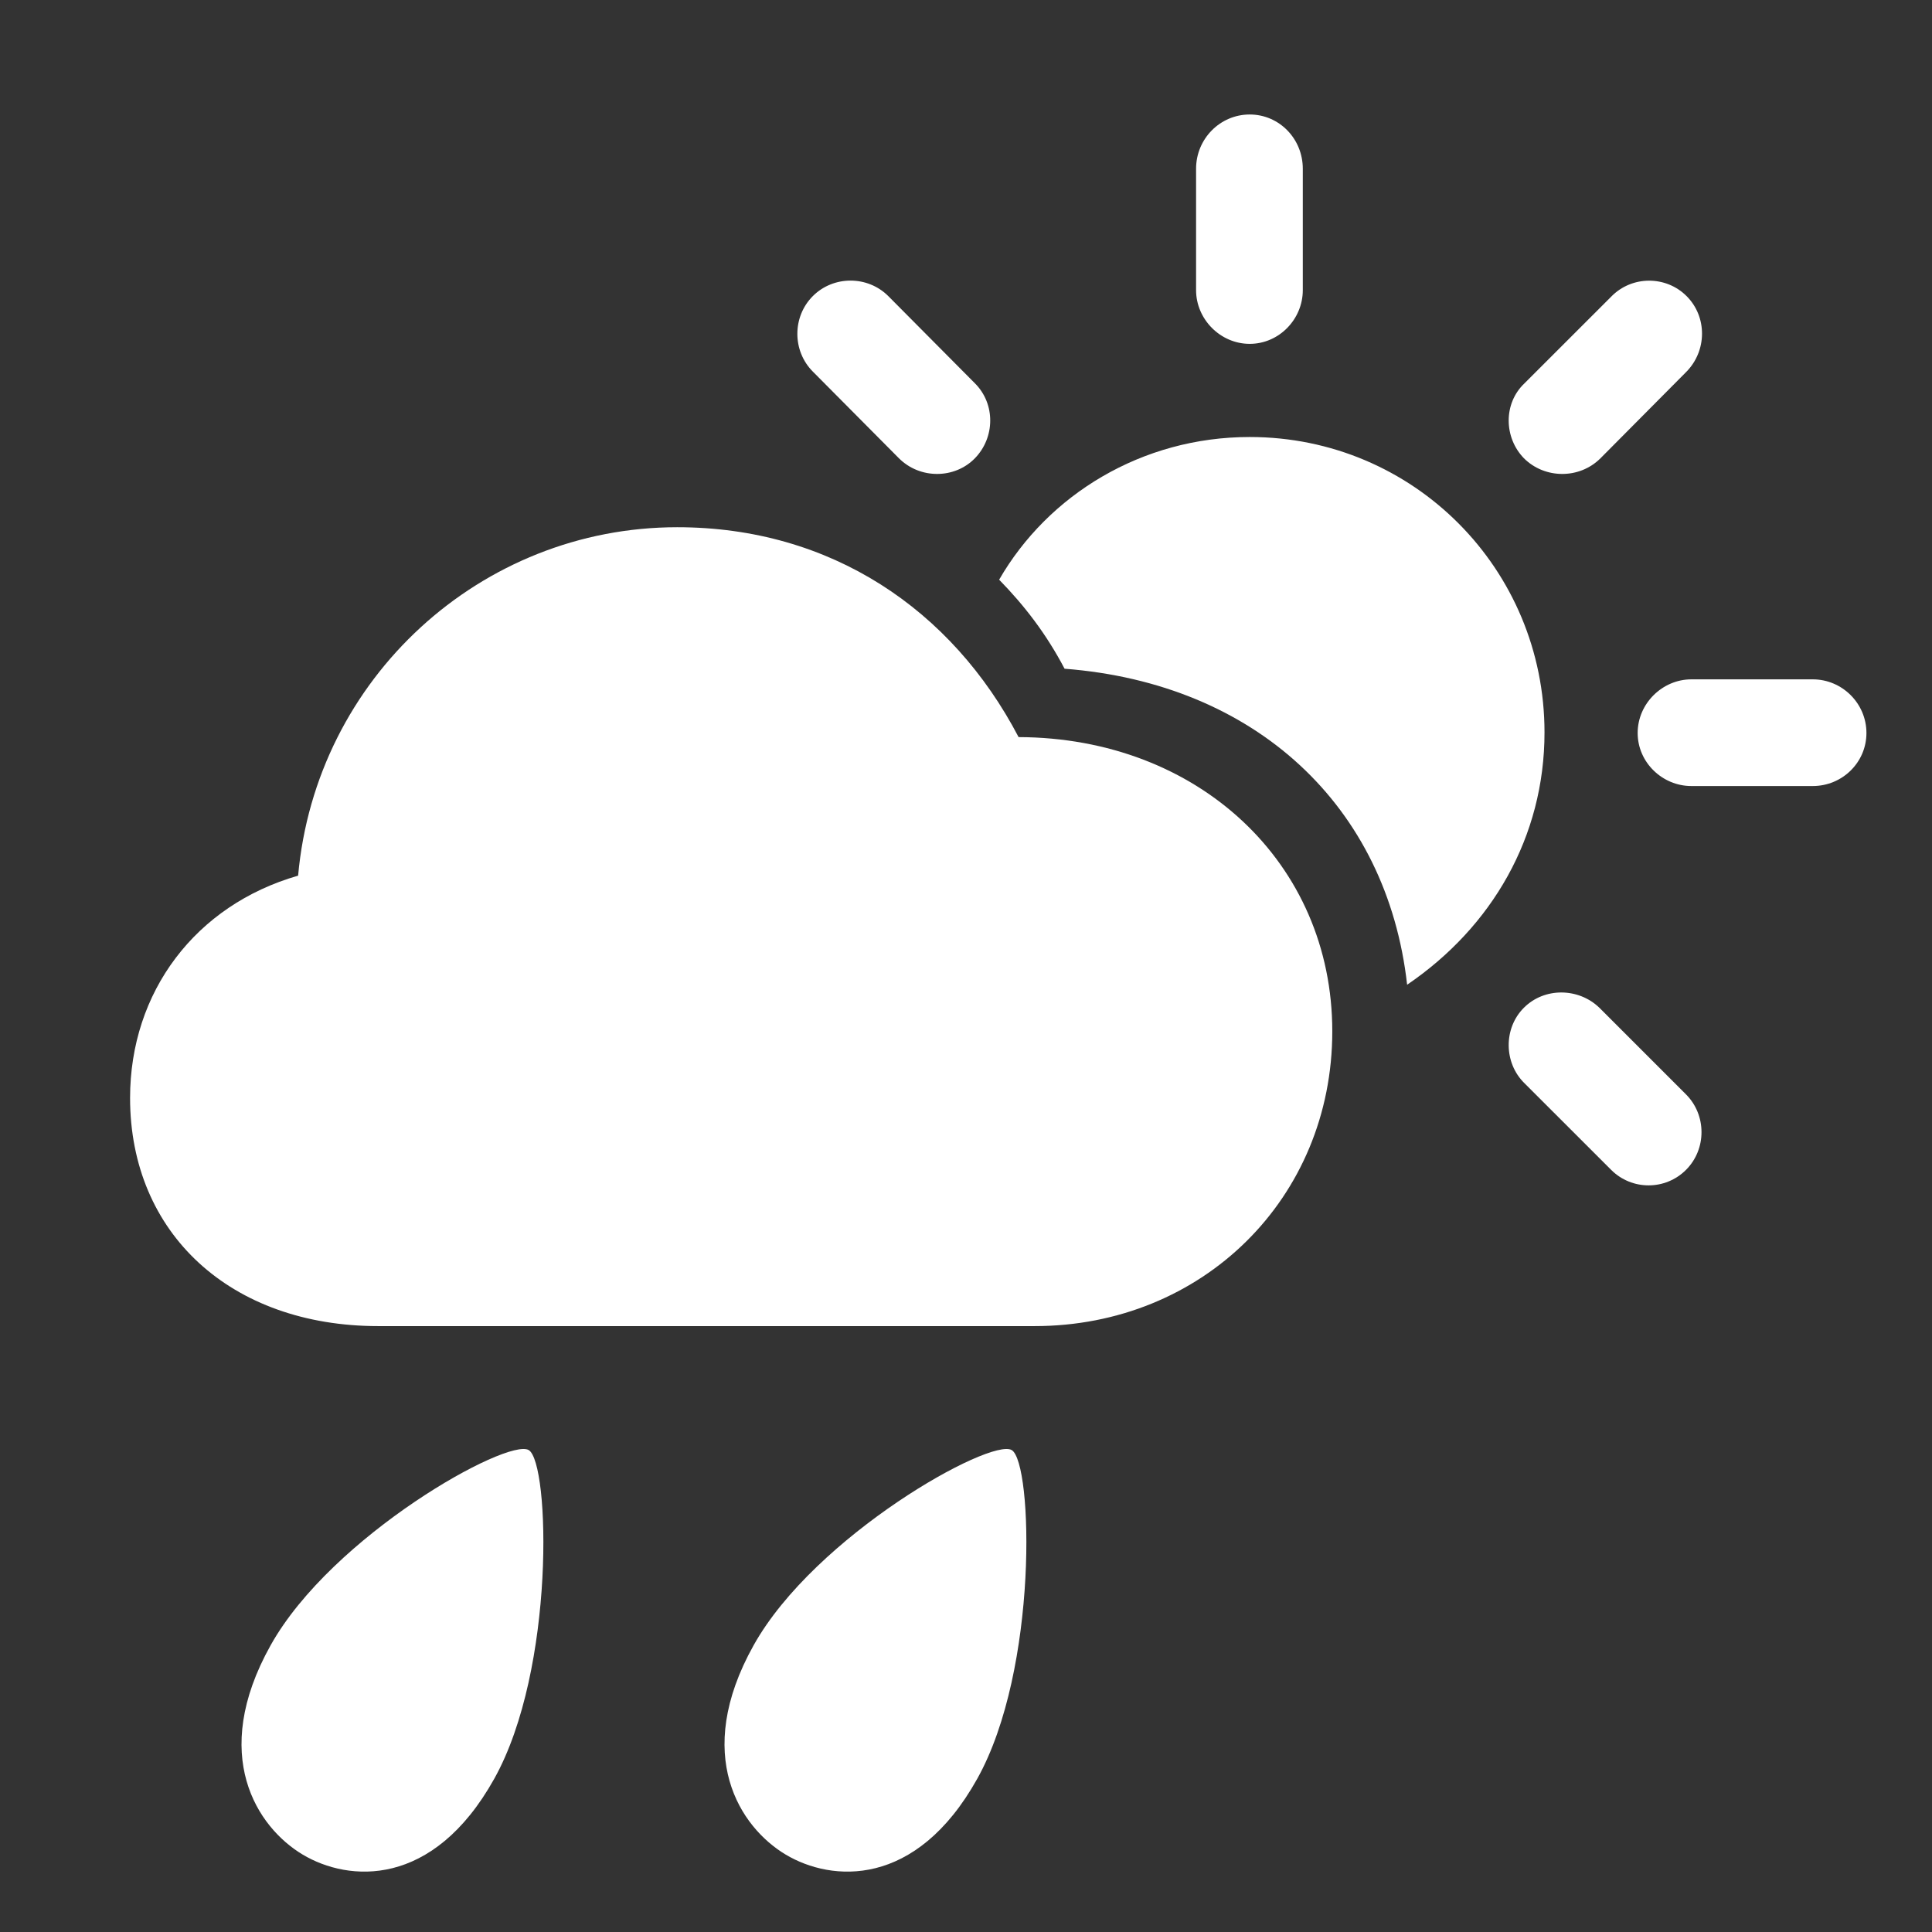
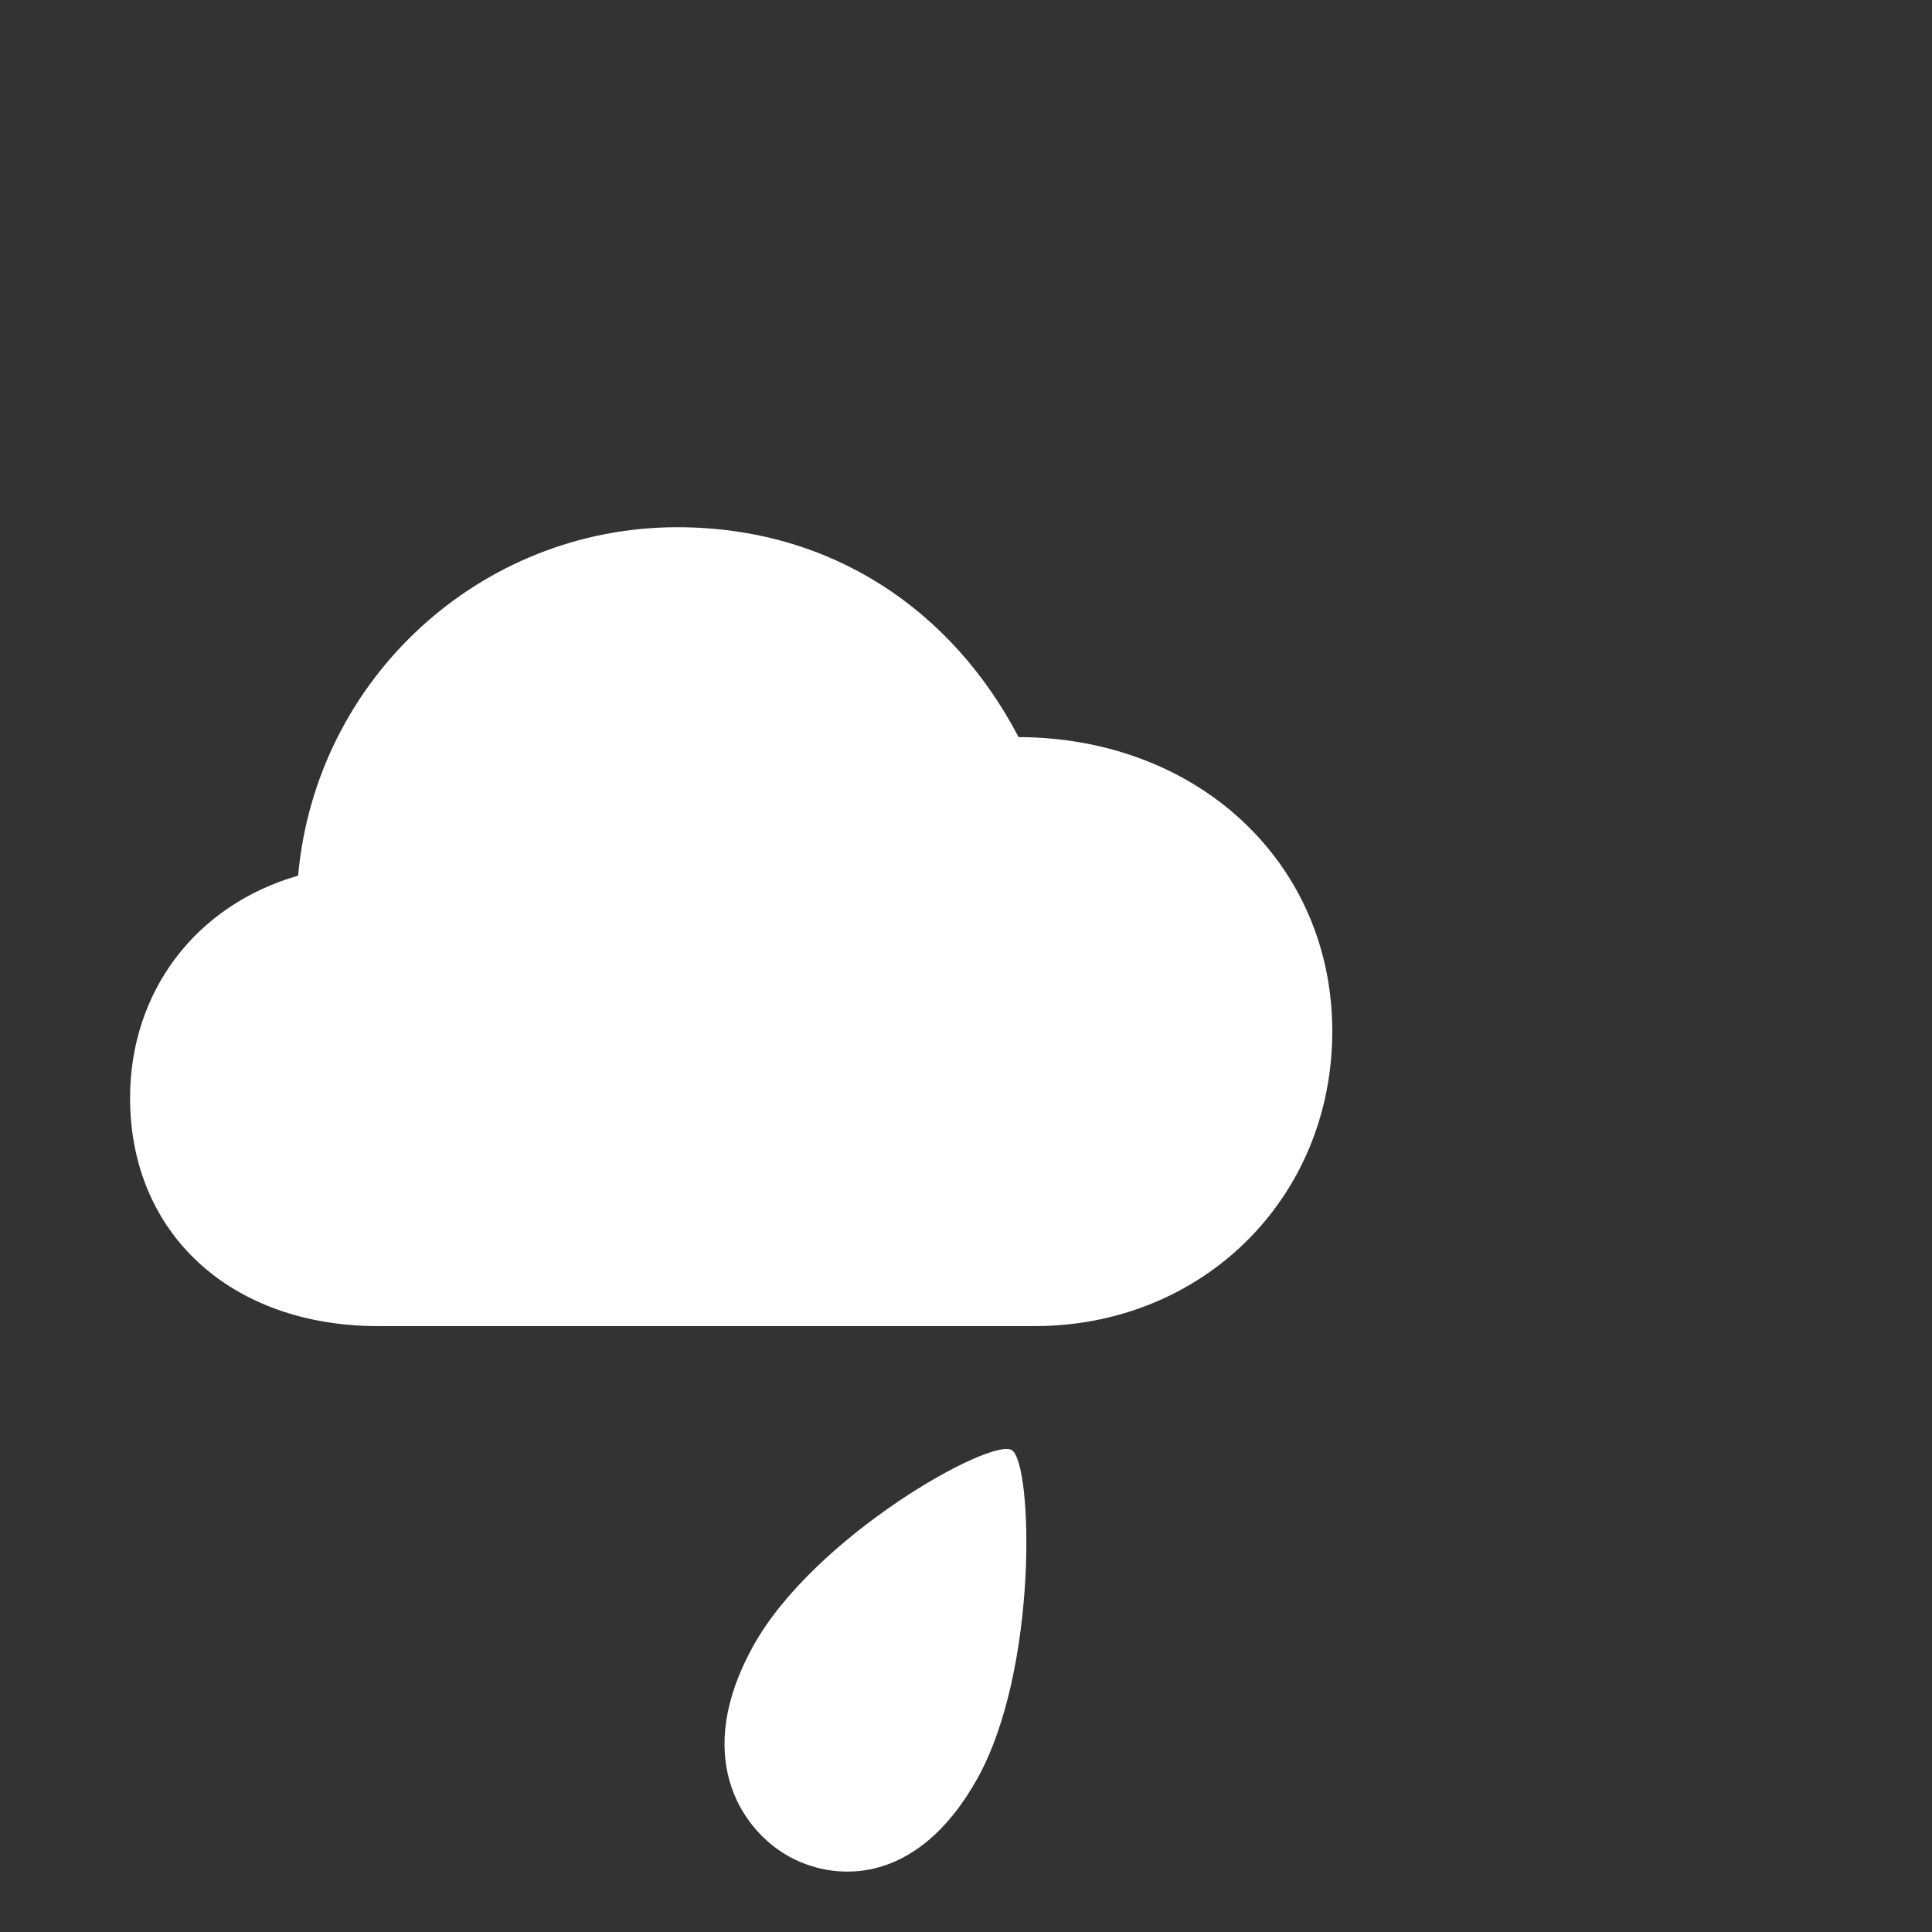
<svg xmlns="http://www.w3.org/2000/svg" width="46" height="46" viewBox="0 0 46 46" fill="none">
  <rect x="0" y="0" width="46" height="46" fill="#333333" stroke="none" />
  <path d="M9.007 31.574H24.631C28.632 31.574 31.721 28.528 31.721 24.555C31.721 20.554 28.534 17.564 24.252 17.55C22.666 14.518 19.788 12.553 16.124 12.553C11.45 12.553 7.519 16.146 7.098 20.849C4.655 21.551 3.097 23.615 3.097 26.142C3.097 29.37 5.497 31.574 9.007 31.574Z" fill="white" />
-   <path d="M12.589 34.526C12.085 34.226 7.902 36.561 6.442 39.176C4.982 41.79 6.122 43.51 7.209 44.158C8.296 44.807 10.306 44.968 11.767 42.353C13.227 39.739 13.092 34.827 12.589 34.526Z" fill="white" />
  <path d="M24.089 34.526C23.585 34.226 19.402 36.561 17.942 39.176C16.482 41.79 17.622 43.51 18.709 44.158C19.796 44.807 21.806 44.968 23.267 42.353C24.727 39.739 24.592 34.827 24.089 34.526Z" fill="white" />
-   <path d="M29.755 8.187C30.457 8.187 31.019 7.597 31.019 6.909V4.018C31.019 3.302 30.457 2.726 29.755 2.726C29.053 2.726 28.478 3.302 28.478 4.018V6.909C28.478 7.597 29.053 8.187 29.755 8.187ZM21.402 10.91C21.908 11.416 22.736 11.402 23.213 10.91C23.691 10.419 23.705 9.619 23.213 9.127L21.15 7.05C20.658 6.558 19.844 6.558 19.353 7.05C18.862 7.541 18.862 8.355 19.353 8.847L21.402 10.91ZM36.283 10.91C36.774 11.402 37.602 11.416 38.108 10.91L40.143 8.861C40.649 8.355 40.649 7.541 40.157 7.05C39.666 6.558 38.852 6.558 38.361 7.064L36.297 9.127C35.791 9.605 35.806 10.419 36.283 10.91ZM33.503 23.446C35.525 22.071 36.774 19.923 36.774 17.438C36.774 13.549 33.658 10.405 29.755 10.405C27.186 10.405 24.954 11.781 23.789 13.802C24.393 14.42 24.912 15.094 25.347 15.922C29.895 16.273 33.026 19.193 33.503 23.446ZM40.27 18.715H43.161C43.863 18.715 44.439 18.154 44.439 17.452C44.439 16.75 43.863 16.175 43.161 16.175H40.27C39.582 16.175 38.992 16.75 38.992 17.452C38.992 18.154 39.582 18.715 40.27 18.715ZM38.361 27.854C38.852 28.346 39.652 28.346 40.143 27.854C40.635 27.363 40.635 26.549 40.143 26.057L38.08 23.994C37.588 23.517 36.774 23.502 36.283 23.994C35.791 24.485 35.806 25.313 36.297 25.791L38.361 27.854Z" fill="white" />
</svg>